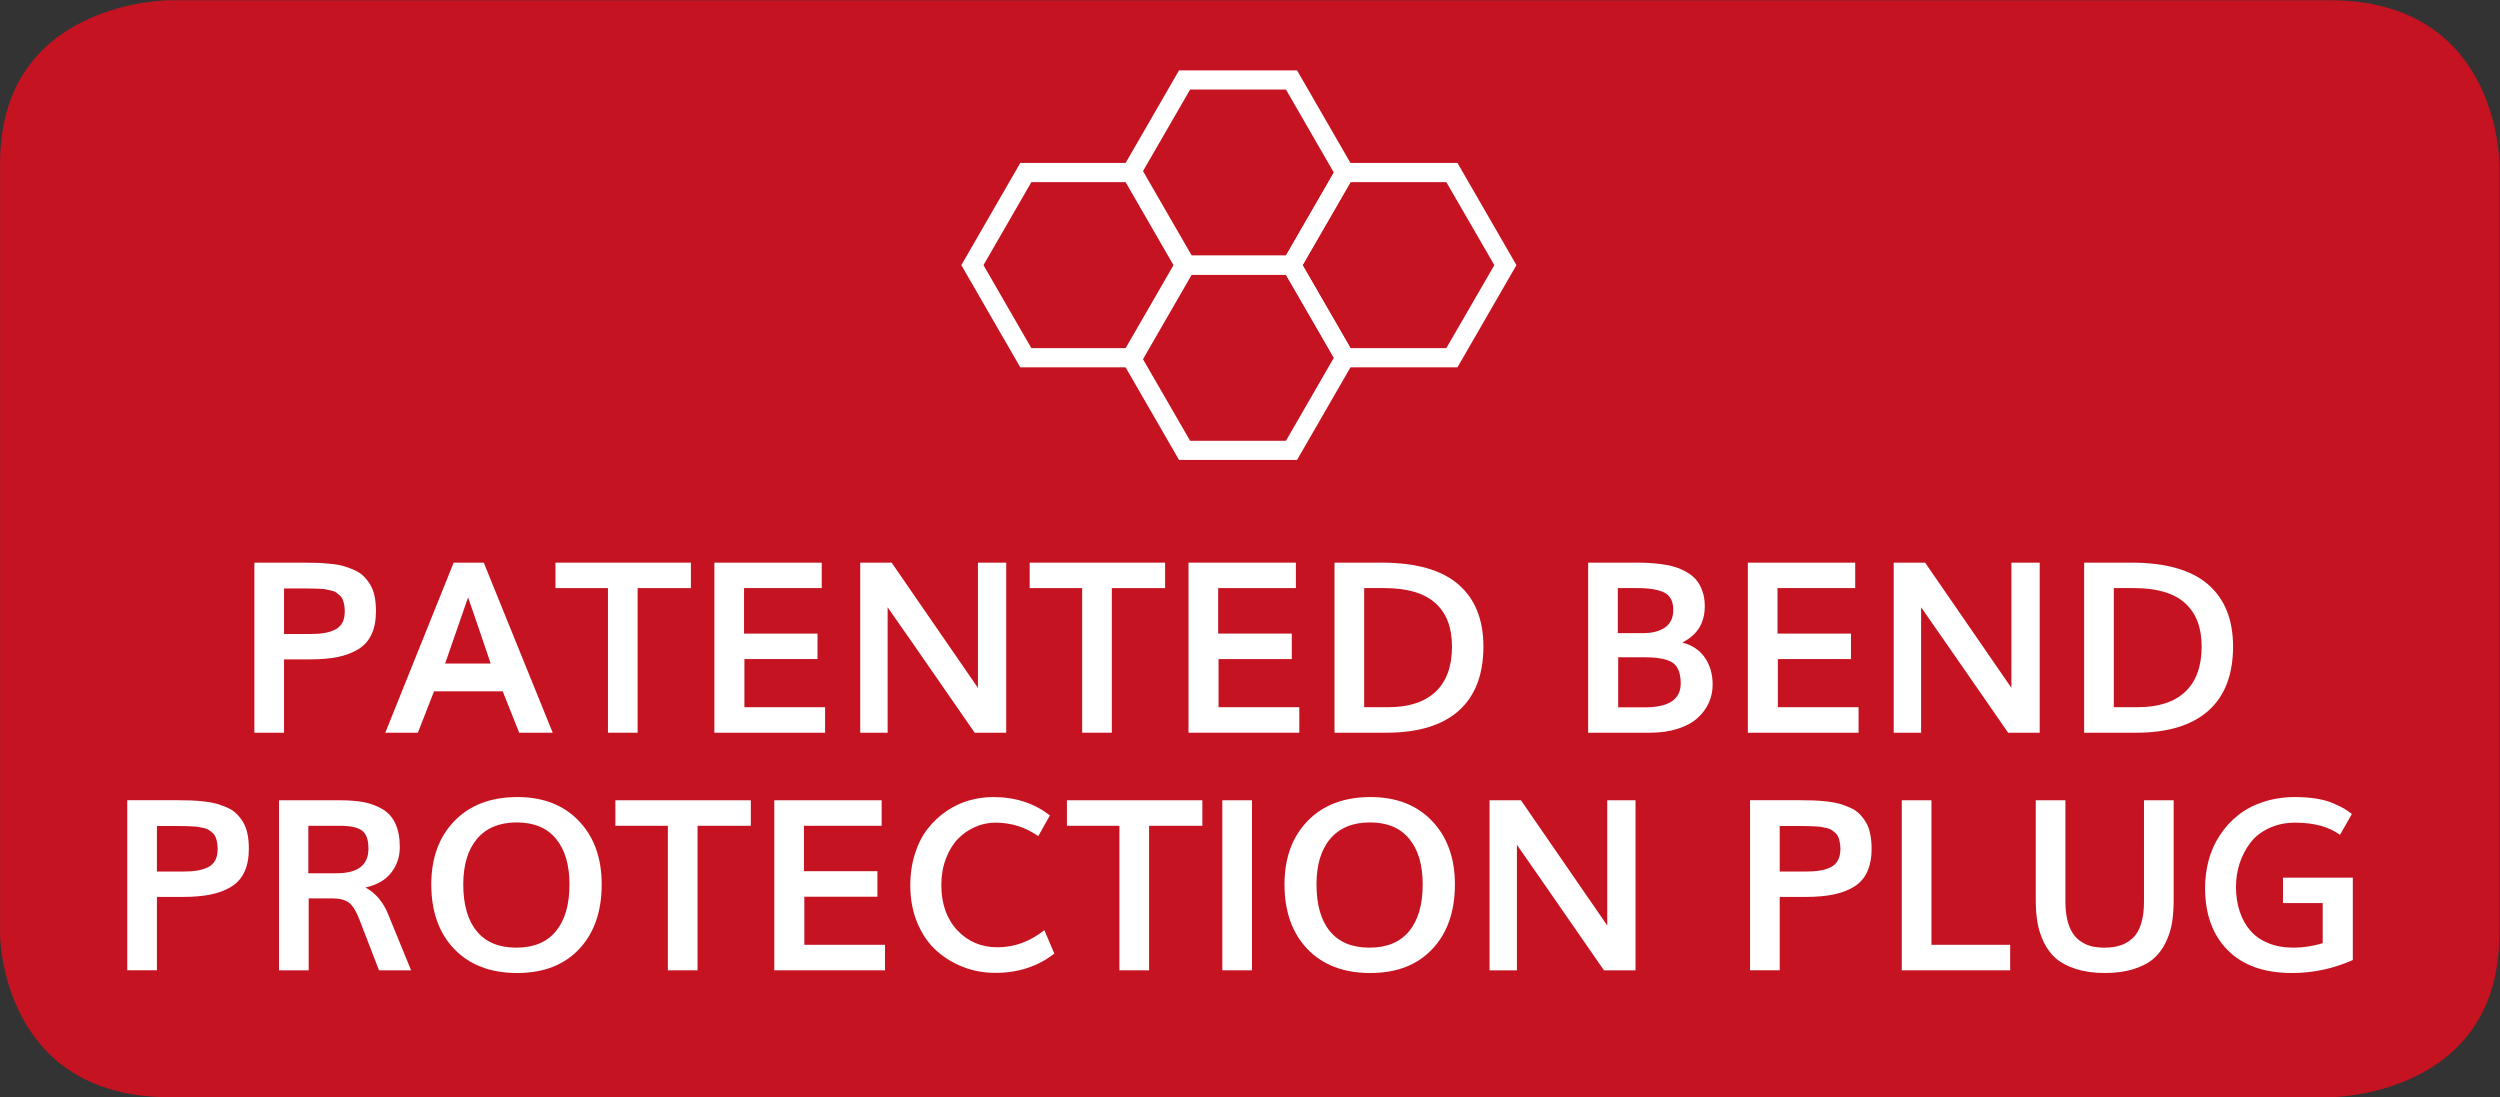
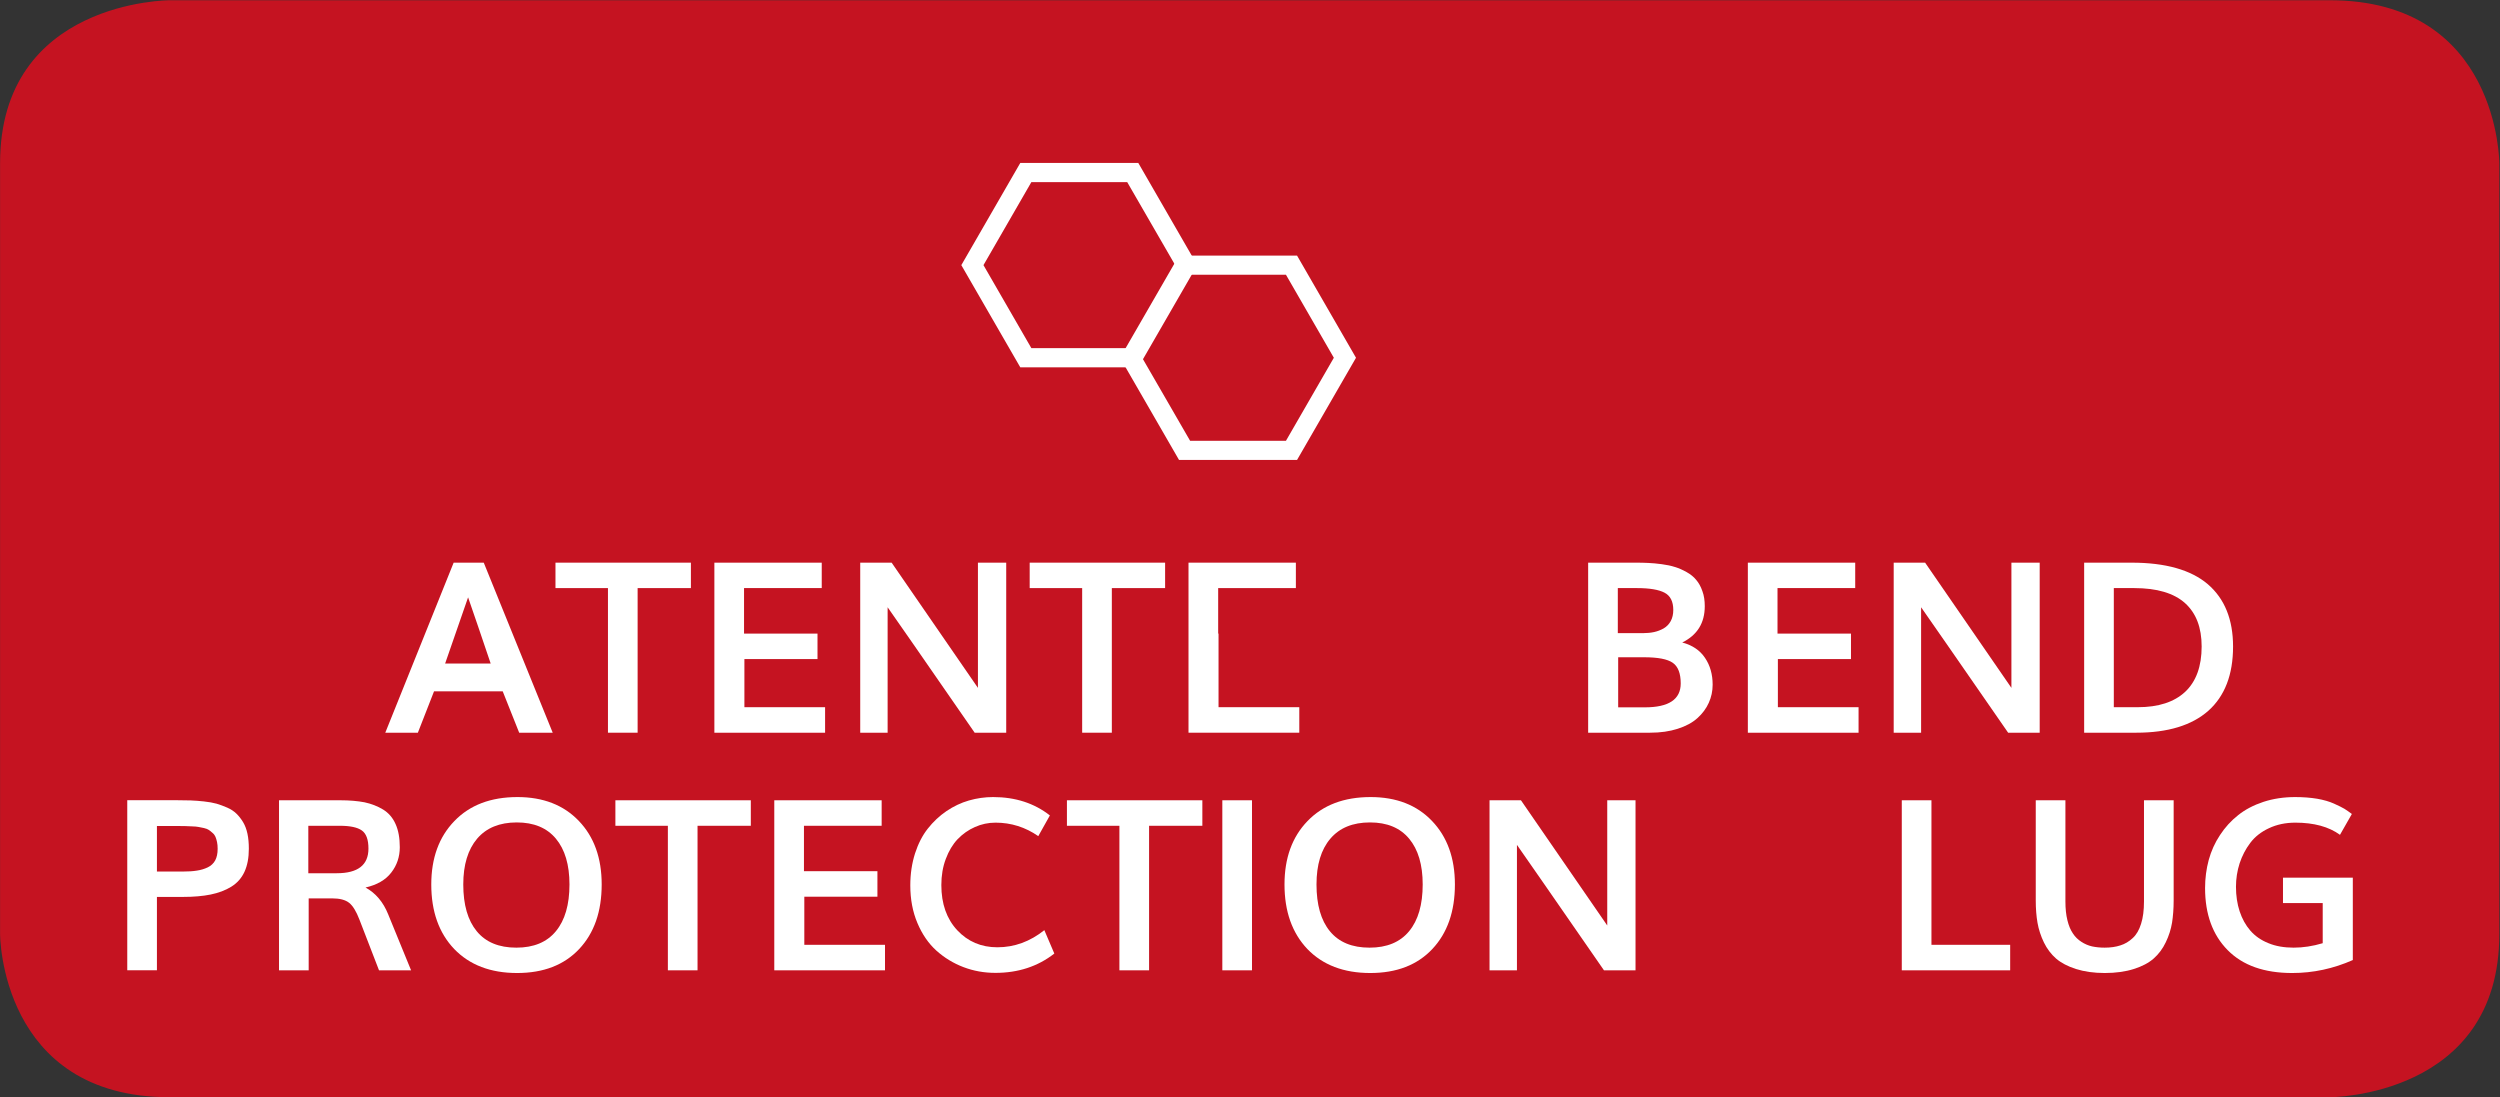
<svg xmlns="http://www.w3.org/2000/svg" viewBox="0 0 45.721 20.065" height="20.065" width="45.721" xml:space="preserve" id="svg2" version="1.1">
  <rect x="0" y="0" width="45.721" height="20.065" fill="#333333" stroke="none" />
  <defs id="defs6">
    <clipPath id="clipPath18" clipPathUnits="userSpaceOnUse">
      <path id="path16" d="M 0,0 H 34.291 V 15.049 H 0 Z" />
    </clipPath>
    <clipPath id="clipPath46" clipPathUnits="userSpaceOnUse">
      <path id="path44" d="M 0,15.049 H 34.291 V 0 H 0 Z" />
    </clipPath>
  </defs>
  <g transform="matrix(1.333,0,0,-1.333,0,20.065)" id="g10">
    <g id="g12">
      <g clip-path="url(#clipPath18)" id="g14">
        <g transform="translate(2.328,15.049)" id="g20">
          <path id="path22" style="fill:#c51321;fill-opacity:1;fill-rule:nonzero;stroke:none" d="m 0,0 c 0,0 -2.327,0 -2.327,-2.236 v -10.577 c 0,0 0,-2.237 2.327,-2.237 h 29.636 c 0,0 2.326,0 2.326,2.237 v 10.577 c 0,0 0,2.236 -2.326,2.236 L 0,0" />
        </g>
      </g>
    </g>
    <g transform="translate(16.328,11.546)" id="g24">
-       <path id="path26" style="fill:#ffffff;fill-opacity:1;fill-rule:nonzero;stroke:none" d="M 0,0 H 1.315 L 1.972,1.139 1.315,2.278 H 0 L -0.658,1.139 Z m 1.467,-0.263 h -1.619 l -0.809,1.402 0.809,1.402 H 1.467 L 2.276,1.139 Z" />
-     </g>
+       </g>
    <g transform="translate(16.328,9.005)" id="g28">
      <path id="path30" style="fill:#ffffff;fill-opacity:1;fill-rule:nonzero;stroke:none" d="M 0,0 H 1.315 L 1.972,1.139 1.315,2.278 H 0 L -0.658,1.139 Z m 1.467,-0.263 h -1.619 l -0.809,1.402 0.809,1.402 H 1.467 L 2.276,1.139 Z" />
    </g>
    <g transform="translate(14.15,10.276)" id="g32">
      <path id="path34" style="fill:#ffffff;fill-opacity:1;fill-rule:nonzero;stroke:none" d="M 0,0 H 1.315 L 1.973,1.139 1.315,2.278 H 0 L -0.657,1.139 Z m 1.467,-0.263 h -1.619 l -0.809,1.402 0.809,1.402 H 1.467 L 2.276,1.139 Z" />
    </g>
    <g transform="translate(18.529,10.276)" id="g36">
-       <path id="path38" style="fill:#ffffff;fill-opacity:1;fill-rule:nonzero;stroke:none" d="M 0,0 H 1.314 L 1.973,1.139 1.314,2.278 H 0 L -0.658,1.139 Z m 1.467,-0.263 h -1.619 l -0.81,1.402 0.81,1.402 H 1.467 L 2.276,1.139 Z" />
-     </g>
+       </g>
    <g id="g40">
      <g clip-path="url(#clipPath46)" id="g42">
        <g transform="translate(3.897,6.354)" id="g48">
-           <path id="path50" style="fill:#ffffff;fill-opacity:1;fill-rule:nonzero;stroke:none" d="M 0,0 H 0.35 C 0.427,0 0.494,0.004 0.548,0.013 0.603,0.021 0.652,0.037 0.698,0.059 0.743,0.081 0.777,0.112 0.8,0.155 0.822,0.197 0.833,0.249 0.833,0.311 0.833,0.345 0.831,0.376 0.825,0.404 0.819,0.432 0.812,0.456 0.803,0.477 0.794,0.498 0.781,0.516 0.762,0.532 0.743,0.548 0.727,0.561 0.712,0.571 0.698,0.582 0.675,0.59 0.645,0.597 0.615,0.604 0.589,0.609 0.57,0.613 0.55,0.617 0.52,0.62 0.479,0.621 0.438,0.623 0.407,0.624 0.383,0.624 0.359,0.625 0.323,0.625 0.274,0.625 H 0 Z M -0.407,-1.354 V 0.979 H 0.258 C 0.336,0.979 0.404,0.978 0.461,0.976 0.518,0.974 0.58,0.969 0.646,0.962 0.713,0.956 0.771,0.945 0.819,0.931 0.867,0.917 0.916,0.899 0.965,0.877 1.015,0.855 1.057,0.828 1.09,0.795 1.124,0.762 1.155,0.723 1.182,0.678 1.209,0.633 1.229,0.58 1.242,0.52 1.255,0.458 1.261,0.39 1.261,0.314 1.261,0.189 1.241,0.083 1.201,-0.003 1.161,-0.09 1.101,-0.158 1.02,-0.208 0.939,-0.257 0.845,-0.293 0.738,-0.315 0.631,-0.337 0.503,-0.348 0.356,-0.348 H 0 v -1.006 z" />
-         </g>
+           </g>
        <g transform="translate(6.107,5.949)" id="g52">
          <path id="path54" style="fill:#ffffff;fill-opacity:1;fill-rule:nonzero;stroke:none" d="M 0,0 H 0.625 C 0.502,0.364 0.399,0.667 0.315,0.908 0.246,0.706 0.141,0.403 0,0 M -0.821,-0.949 0.117,1.384 H 0.53 L 1.476,-0.949 H 1.016 L 0.79,-0.381 h -0.942 l -0.222,-0.568 z" />
        </g>
        <g transform="translate(8.341,5)" id="g56">
          <path id="path58" style="fill:#ffffff;fill-opacity:1;fill-rule:nonzero;stroke:none" d="M 0,0 V 1.984 H -0.72 V 2.333 H 1.138 V 1.984 H 0.407 L 0.407,0 Z" />
        </g>
        <g transform="translate(9.801,5)" id="g60">
          <path id="path62" style="fill:#ffffff;fill-opacity:1;fill-rule:nonzero;stroke:none" d="M 0,0 V 2.333 H 1.473 V 1.984 H 0.407 V 1.36 H 1.415 V 1.01 H 0.412 V 0.35 h 1.107 l 0,-0.35 z" />
        </g>
        <g transform="translate(11.802,5)" id="g64">
          <path id="path66" style="fill:#ffffff;fill-opacity:1;fill-rule:nonzero;stroke:none" d="M 0,0 V 2.333 H 0.431 C 1.172,1.258 1.567,0.686 1.615,0.615 V 2.333 H 2.003 V 0 H 1.57 C 0.854,1.035 0.456,1.609 0.376,1.721 V 0 Z" />
        </g>
        <g transform="translate(14.847,5)" id="g68">
          <path id="path70" style="fill:#ffffff;fill-opacity:1;fill-rule:nonzero;stroke:none" d="M 0,0 V 1.984 H -0.72 V 2.333 H 1.138 V 1.984 H 0.407 L 0.407,0 Z" />
        </g>
        <g transform="translate(16.306,5)" id="g72">
-           <path id="path74" style="fill:#ffffff;fill-opacity:1;fill-rule:nonzero;stroke:none" d="M 0,0 V 2.333 H 1.473 V 1.984 H 0.407 V 1.36 h 1.01 V 1.01 H 0.412 V 0.35 H 1.52 L 1.52,0 Z" />
+           <path id="path74" style="fill:#ffffff;fill-opacity:1;fill-rule:nonzero;stroke:none" d="M 0,0 V 2.333 H 1.473 V 1.984 H 0.407 V 1.36 h 1.01 H 0.412 V 0.35 H 1.52 L 1.52,0 Z" />
        </g>
        <g transform="translate(18.716,5.35)" id="g76">
-           <path id="path78" style="fill:#ffffff;fill-opacity:1;fill-rule:nonzero;stroke:none" d="m 0,0 h 0.33 c 0.281,0 0.498,0.07 0.649,0.211 0.15,0.141 0.226,0.349 0.226,0.622 0,0.26 -0.076,0.458 -0.228,0.595 C 0.824,1.565 0.592,1.634 0.28,1.634 H 0 Z m -0.407,-0.35 v 2.333 h 0.65 C 0.71,1.983 1.059,1.884 1.29,1.687 1.521,1.488 1.636,1.203 1.636,0.832 1.636,0.445 1.522,0.152 1.297,-0.049 1.071,-0.249 0.741,-0.35 0.309,-0.35 Z" />
-         </g>
+           </g>
        <g transform="translate(22.201,5.348)" id="g80">
          <path id="path82" style="fill:#ffffff;fill-opacity:1;fill-rule:nonzero;stroke:none" d="M 0,0 H 0.366 C 0.694,0 0.858,0.109 0.858,0.328 0.858,0.465 0.822,0.56 0.749,0.611 0.676,0.662 0.545,0.687 0.356,0.687 H 0 Z m -0.005,1.018 h 0.348 c 0.053,0 0.104,0.005 0.15,0.015 0.046,0.01 0.09,0.027 0.131,0.05 0.041,0.024 0.073,0.057 0.097,0.1 0.023,0.043 0.035,0.094 0.035,0.153 0,0.116 -0.04,0.195 -0.12,0.237 C 0.556,1.615 0.43,1.636 0.258,1.636 H -0.005 Z M -0.412,-0.348 V 1.985 H 0.233 C 0.301,1.985 0.361,1.984 0.415,1.981 0.468,1.979 0.529,1.973 0.598,1.964 0.667,1.955 0.728,1.942 0.78,1.925 0.832,1.909 0.885,1.886 0.938,1.856 0.992,1.826 1.036,1.791 1.07,1.749 1.105,1.708 1.134,1.657 1.155,1.595 1.178,1.534 1.188,1.465 1.188,1.388 1.188,1.157 1.085,0.991 0.879,0.89 1.019,0.852 1.122,0.782 1.191,0.679 1.261,0.576 1.296,0.453 1.296,0.311 1.296,0.223 1.278,0.139 1.243,0.062 1.208,-0.016 1.156,-0.086 1.088,-0.147 1.02,-0.209 0.93,-0.258 0.817,-0.294 0.706,-0.33 0.58,-0.348 0.438,-0.348 Z" />
        </g>
        <g transform="translate(23.98,5)" id="g84">
          <path id="path86" style="fill:#ffffff;fill-opacity:1;fill-rule:nonzero;stroke:none" d="M 0,0 V 2.333 H 1.473 V 1.984 H 0.407 V 1.36 H 1.415 V 1.01 H 0.412 V 0.35 h 1.107 l 0,-0.35 z" />
        </g>
        <g transform="translate(25.981,5)" id="g88">
          <path id="path90" style="fill:#ffffff;fill-opacity:1;fill-rule:nonzero;stroke:none" d="M 0,0 V 2.333 H 0.431 C 1.172,1.258 1.567,0.686 1.615,0.615 V 2.333 H 2.003 V 0 H 1.57 C 0.854,1.035 0.455,1.609 0.376,1.721 V 0 Z" />
        </g>
        <g transform="translate(29.001,5.35)" id="g92">
          <path id="path94" style="fill:#ffffff;fill-opacity:1;fill-rule:nonzero;stroke:none" d="m 0,0 h 0.33 c 0.281,0 0.498,0.07 0.649,0.211 0.15,0.141 0.226,0.349 0.226,0.622 0,0.26 -0.076,0.458 -0.228,0.595 C 0.824,1.565 0.592,1.634 0.28,1.634 H 0 Z m -0.407,-0.35 v 2.333 h 0.65 C 0.71,1.983 1.059,1.884 1.29,1.687 1.521,1.488 1.636,1.203 1.636,0.832 1.636,0.445 1.522,0.152 1.297,-0.049 1.071,-0.249 0.741,-0.35 0.309,-0.35 Z" />
        </g>
        <g transform="translate(2.153,3.095)" id="g96">
          <path id="path98" style="fill:#ffffff;fill-opacity:1;fill-rule:nonzero;stroke:none" d="M 0,0 H 0.35 C 0.427,0 0.494,0.004 0.548,0.013 0.603,0.021 0.652,0.036 0.698,0.058 0.743,0.08 0.777,0.112 0.8,0.154 0.822,0.196 0.833,0.248 0.833,0.311 0.833,0.345 0.831,0.376 0.825,0.403 0.819,0.432 0.812,0.455 0.803,0.477 0.794,0.497 0.781,0.516 0.762,0.531 0.743,0.548 0.727,0.561 0.712,0.571 0.698,0.581 0.675,0.59 0.645,0.597 0.615,0.604 0.589,0.608 0.57,0.612 0.55,0.616 0.52,0.619 0.479,0.62 0.438,0.622 0.407,0.623 0.383,0.624 0.359,0.624 0.323,0.625 0.274,0.625 H 0 Z M -0.407,-1.354 V 0.979 H 0.258 C 0.336,0.979 0.404,0.978 0.461,0.976 0.518,0.974 0.58,0.969 0.646,0.962 0.713,0.955 0.771,0.944 0.819,0.931 0.867,0.917 0.916,0.898 0.965,0.877 1.015,0.855 1.057,0.827 1.09,0.795 1.124,0.762 1.155,0.723 1.182,0.678 1.209,0.633 1.229,0.58 1.242,0.519 1.255,0.458 1.261,0.39 1.261,0.313 1.261,0.188 1.241,0.083 1.201,-0.004 1.161,-0.09 1.101,-0.158 1.02,-0.208 0.939,-0.258 0.845,-0.293 0.738,-0.315 0.631,-0.337 0.503,-0.348 0.356,-0.348 H 0 v -1.006 z" />
        </g>
        <g transform="translate(4.23,3.072)" id="g100">
          <path id="path102" style="fill:#ffffff;fill-opacity:1;fill-rule:nonzero;stroke:none" d="m 0,0 h 0.39 c 0.29,0 0.435,0.112 0.435,0.338 0,0.123 -0.03,0.206 -0.091,0.249 C 0.673,0.63 0.573,0.651 0.433,0.651 H 0 Z m -0.402,-1.332 v 2.333 h 0.841 c 0.128,0 0.239,-0.01 0.333,-0.028 C 0.865,0.953 0.95,0.92 1.026,0.874 1.102,0.827 1.159,0.761 1.197,0.675 1.236,0.589 1.255,0.483 1.255,0.357 1.255,0.226 1.216,0.109 1.138,0.009 1.06,-0.093 0.942,-0.16 0.785,-0.196 c 0.14,-0.077 0.243,-0.2 0.31,-0.366 L 1.41,-1.332 H 0.97 L 0.702,-0.638 C 0.658,-0.523 0.611,-0.446 0.56,-0.406 0.508,-0.365 0.431,-0.345 0.327,-0.345 H 0.005 v -0.987 z" />
        </g>
        <g transform="translate(7.084,2.051)" id="g104">
          <path id="path106" style="fill:#ffffff;fill-opacity:1;fill-rule:nonzero;stroke:none" d="m 0,0 c 0.238,0 0.419,0.075 0.543,0.226 0.124,0.15 0.186,0.364 0.186,0.641 0,0.27 -0.062,0.479 -0.186,0.628 -0.124,0.149 -0.303,0.223 -0.537,0.223 -0.235,0 -0.417,-0.074 -0.544,-0.223 -0.126,-0.149 -0.19,-0.358 -0.19,-0.628 0,-0.278 0.062,-0.493 0.185,-0.642 C -0.42,0.075 -0.239,0 0,0 m 0.01,-0.348 c -0.364,0 -0.652,0.111 -0.862,0.329 -0.21,0.22 -0.315,0.515 -0.315,0.886 0,0.362 0.106,0.652 0.317,0.87 0.211,0.219 0.499,0.329 0.865,0.329 0.353,0 0.634,-0.109 0.843,-0.328 C 1.067,1.52 1.171,1.229 1.171,0.867 1.171,0.495 1.068,0.2 0.862,-0.019 0.656,-0.238 0.372,-0.348 0.01,-0.348" />
        </g>
        <g transform="translate(9.163,1.74)" id="g108">
          <path id="path110" style="fill:#ffffff;fill-opacity:1;fill-rule:nonzero;stroke:none" d="m 0,0 v 1.983 h -0.72 v 0.35 H 1.138 V 1.983 H 0.407 L 0.407,0 Z" />
        </g>
        <g transform="translate(10.623,1.74)" id="g112">
          <path id="path114" style="fill:#ffffff;fill-opacity:1;fill-rule:nonzero;stroke:none" d="M 0,0 V 2.333 H 1.473 V 1.983 H 0.407 V 1.36 H 1.415 V 1.01 H 0.412 V 0.35 h 1.107 l 0,-0.35 z" />
        </g>
        <g transform="translate(13.657,1.705)" id="g116">
          <path id="path118" style="fill:#ffffff;fill-opacity:1;fill-rule:nonzero;stroke:none" d="m 0,0 c -0.154,0 -0.3,0.026 -0.439,0.079 -0.139,0.053 -0.263,0.129 -0.372,0.227 -0.108,0.098 -0.195,0.224 -0.26,0.379 -0.065,0.154 -0.097,0.326 -0.097,0.515 0,0.158 0.022,0.304 0.065,0.439 0.043,0.133 0.102,0.248 0.175,0.34 0.074,0.094 0.159,0.174 0.257,0.241 0.097,0.065 0.199,0.114 0.307,0.145 0.108,0.031 0.219,0.047 0.332,0.047 0.305,0 0.565,-0.084 0.779,-0.252 L 0.588,1.876 C 0.411,1.999 0.215,2.061 0.002,2.061 c -0.1,0 -0.194,-0.02 -0.283,-0.06 C -0.37,1.962 -0.449,1.906 -0.518,1.835 -0.586,1.763 -0.64,1.673 -0.681,1.563 -0.722,1.455 -0.742,1.335 -0.742,1.205 c 0,-0.258 0.073,-0.464 0.218,-0.62 0.146,-0.156 0.329,-0.234 0.551,-0.234 0.234,0 0.449,0.079 0.644,0.235 L 0.808,0.265 C 0.582,0.088 0.312,0 0,0" />
        </g>
        <g transform="translate(15.358,1.74)" id="g120">
          <path id="path122" style="fill:#ffffff;fill-opacity:1;fill-rule:nonzero;stroke:none" d="m 0,0 v 1.983 h -0.72 v 0.35 H 1.138 V 1.983 H 0.407 L 0.407,0 Z" />
        </g>
        <path id="path124" style="fill:#ffffff;fill-opacity:1;fill-rule:nonzero;stroke:none" d="m 16.77,4.073 h 0.407 V 1.74 H 16.77 Z" />
        <g transform="translate(18.79,2.051)" id="g126">
          <path id="path128" style="fill:#ffffff;fill-opacity:1;fill-rule:nonzero;stroke:none" d="m 0,0 c 0.237,0 0.419,0.075 0.543,0.226 0.124,0.15 0.186,0.364 0.186,0.641 0,0.27 -0.062,0.479 -0.186,0.628 C 0.419,1.644 0.24,1.718 0.006,1.718 -0.23,1.718 -0.411,1.644 -0.538,1.495 -0.665,1.346 -0.728,1.137 -0.728,0.867 -0.728,0.589 -0.667,0.374 -0.544,0.225 -0.421,0.075 -0.24,0 0,0 m 0.009,-0.348 c -0.364,0 -0.652,0.111 -0.862,0.329 -0.209,0.22 -0.314,0.515 -0.314,0.886 0,0.362 0.105,0.652 0.316,0.87 0.211,0.219 0.499,0.329 0.865,0.329 0.353,0 0.634,-0.109 0.843,-0.328 C 1.066,1.52 1.171,1.229 1.171,0.867 1.171,0.495 1.067,0.2 0.861,-0.019 0.655,-0.238 0.371,-0.348 0.009,-0.348" />
        </g>
        <g transform="translate(20.436,1.74)" id="g130">
          <path id="path132" style="fill:#ffffff;fill-opacity:1;fill-rule:nonzero;stroke:none" d="M 0,0 V 2.333 H 0.431 C 1.172,1.259 1.567,0.686 1.615,0.615 V 2.333 H 2.003 V 0 H 1.57 C 0.854,1.035 0.455,1.609 0.376,1.721 V 0 Z" />
        </g>
        <g transform="translate(24.417,3.095)" id="g134">
-           <path id="path136" style="fill:#ffffff;fill-opacity:1;fill-rule:nonzero;stroke:none" d="M 0,0 H 0.349 C 0.427,0 0.493,0.004 0.548,0.013 0.603,0.021 0.652,0.036 0.697,0.058 0.743,0.08 0.776,0.112 0.799,0.154 0.821,0.196 0.833,0.248 0.833,0.311 0.833,0.345 0.83,0.376 0.824,0.403 0.818,0.432 0.811,0.455 0.803,0.477 0.794,0.497 0.78,0.516 0.762,0.531 0.743,0.548 0.727,0.561 0.712,0.571 0.697,0.581 0.675,0.59 0.645,0.597 0.614,0.604 0.589,0.608 0.569,0.612 0.55,0.616 0.52,0.619 0.479,0.62 0.438,0.622 0.406,0.623 0.383,0.624 0.359,0.624 0.322,0.625 0.273,0.625 H 0 Z M -0.407,-1.354 V 0.979 H 0.258 C 0.336,0.979 0.403,0.978 0.46,0.976 0.518,0.974 0.579,0.969 0.646,0.962 0.713,0.955 0.771,0.944 0.818,0.931 0.866,0.917 0.915,0.898 0.965,0.877 1.015,0.855 1.057,0.827 1.09,0.795 1.124,0.762 1.154,0.723 1.182,0.678 1.209,0.633 1.229,0.58 1.241,0.519 1.254,0.458 1.261,0.39 1.261,0.313 1.261,0.188 1.24,0.083 1.2,-0.004 1.16,-0.09 1.101,-0.158 1.02,-0.208 0.938,-0.258 0.845,-0.293 0.737,-0.315 0.63,-0.337 0.503,-0.348 0.355,-0.348 H 0 v -1.006 z" />
-         </g>
+           </g>
        <g transform="translate(26.092,1.74)" id="g138">
          <path id="path140" style="fill:#ffffff;fill-opacity:1;fill-rule:nonzero;stroke:none" d="M 0,0 V 2.333 H 0.407 V 0.35 h 1.08 V 0 Z" />
        </g>
        <g transform="translate(28.877,1.703)" id="g142">
          <path id="path144" style="fill:#ffffff;fill-opacity:1;fill-rule:nonzero;stroke:none" d="m 0,0 c -0.149,0 -0.281,0.019 -0.395,0.055 -0.113,0.036 -0.204,0.084 -0.273,0.143 -0.068,0.06 -0.124,0.133 -0.167,0.221 -0.043,0.089 -0.072,0.179 -0.088,0.27 -0.016,0.092 -0.024,0.195 -0.024,0.308 V 2.37 H -0.54 V 0.979 c 0,-0.096 0.009,-0.181 0.027,-0.254 0.018,-0.075 0.043,-0.134 0.075,-0.181 0.031,-0.048 0.07,-0.086 0.117,-0.116 0.046,-0.03 0.095,-0.051 0.147,-0.063 0.052,-0.011 0.11,-0.017 0.172,-0.017 0.081,0 0.153,0.01 0.216,0.031 0.062,0.019 0.119,0.053 0.169,0.1 0.051,0.046 0.089,0.112 0.115,0.196 0.027,0.084 0.04,0.186 0.04,0.306 V 2.37 H 0.945 V 0.995 C 0.945,0.883 0.937,0.781 0.923,0.691 0.908,0.601 0.88,0.511 0.837,0.422 0.795,0.333 0.739,0.259 0.671,0.199 0.603,0.139 0.512,0.091 0.398,0.055 0.284,0.019 0.151,0 0,0" />
        </g>
        <g transform="translate(31.448,1.703)" id="g146">
          <path id="path148" style="fill:#ffffff;fill-opacity:1;fill-rule:nonzero;stroke:none" d="m 0,0 c -0.383,0 -0.678,0.104 -0.885,0.314 -0.207,0.209 -0.31,0.494 -0.31,0.851 0,0.134 0.017,0.263 0.05,0.386 0.034,0.123 0.085,0.237 0.155,0.342 0.068,0.104 0.151,0.196 0.249,0.273 0.096,0.077 0.213,0.138 0.346,0.182 0.134,0.044 0.28,0.066 0.437,0.066 0.11,0 0.21,-0.008 0.301,-0.023 C 0.433,2.375 0.51,2.353 0.574,2.324 0.639,2.295 0.686,2.271 0.717,2.253 0.748,2.233 0.782,2.21 0.819,2.182 L 0.656,1.896 C 0.503,2.007 0.299,2.063 0.044,2.063 -0.091,2.063 -0.212,2.037 -0.318,1.987 -0.426,1.937 -0.511,1.87 -0.575,1.785 -0.639,1.701 -0.687,1.607 -0.721,1.505 c -0.033,-0.103 -0.05,-0.21 -0.05,-0.322 0,-0.123 0.017,-0.235 0.05,-0.336 0.034,-0.102 0.082,-0.19 0.146,-0.264 0.064,-0.074 0.146,-0.132 0.248,-0.173 0.1,-0.042 0.217,-0.062 0.347,-0.062 0.128,0 0.262,0.02 0.399,0.061 V 0.96 H -0.126 V 1.308 H 0.832 V 0.178 C 0.566,0.06 0.289,0 0,0" />
        </g>
      </g>
    </g>
  </g>
</svg>